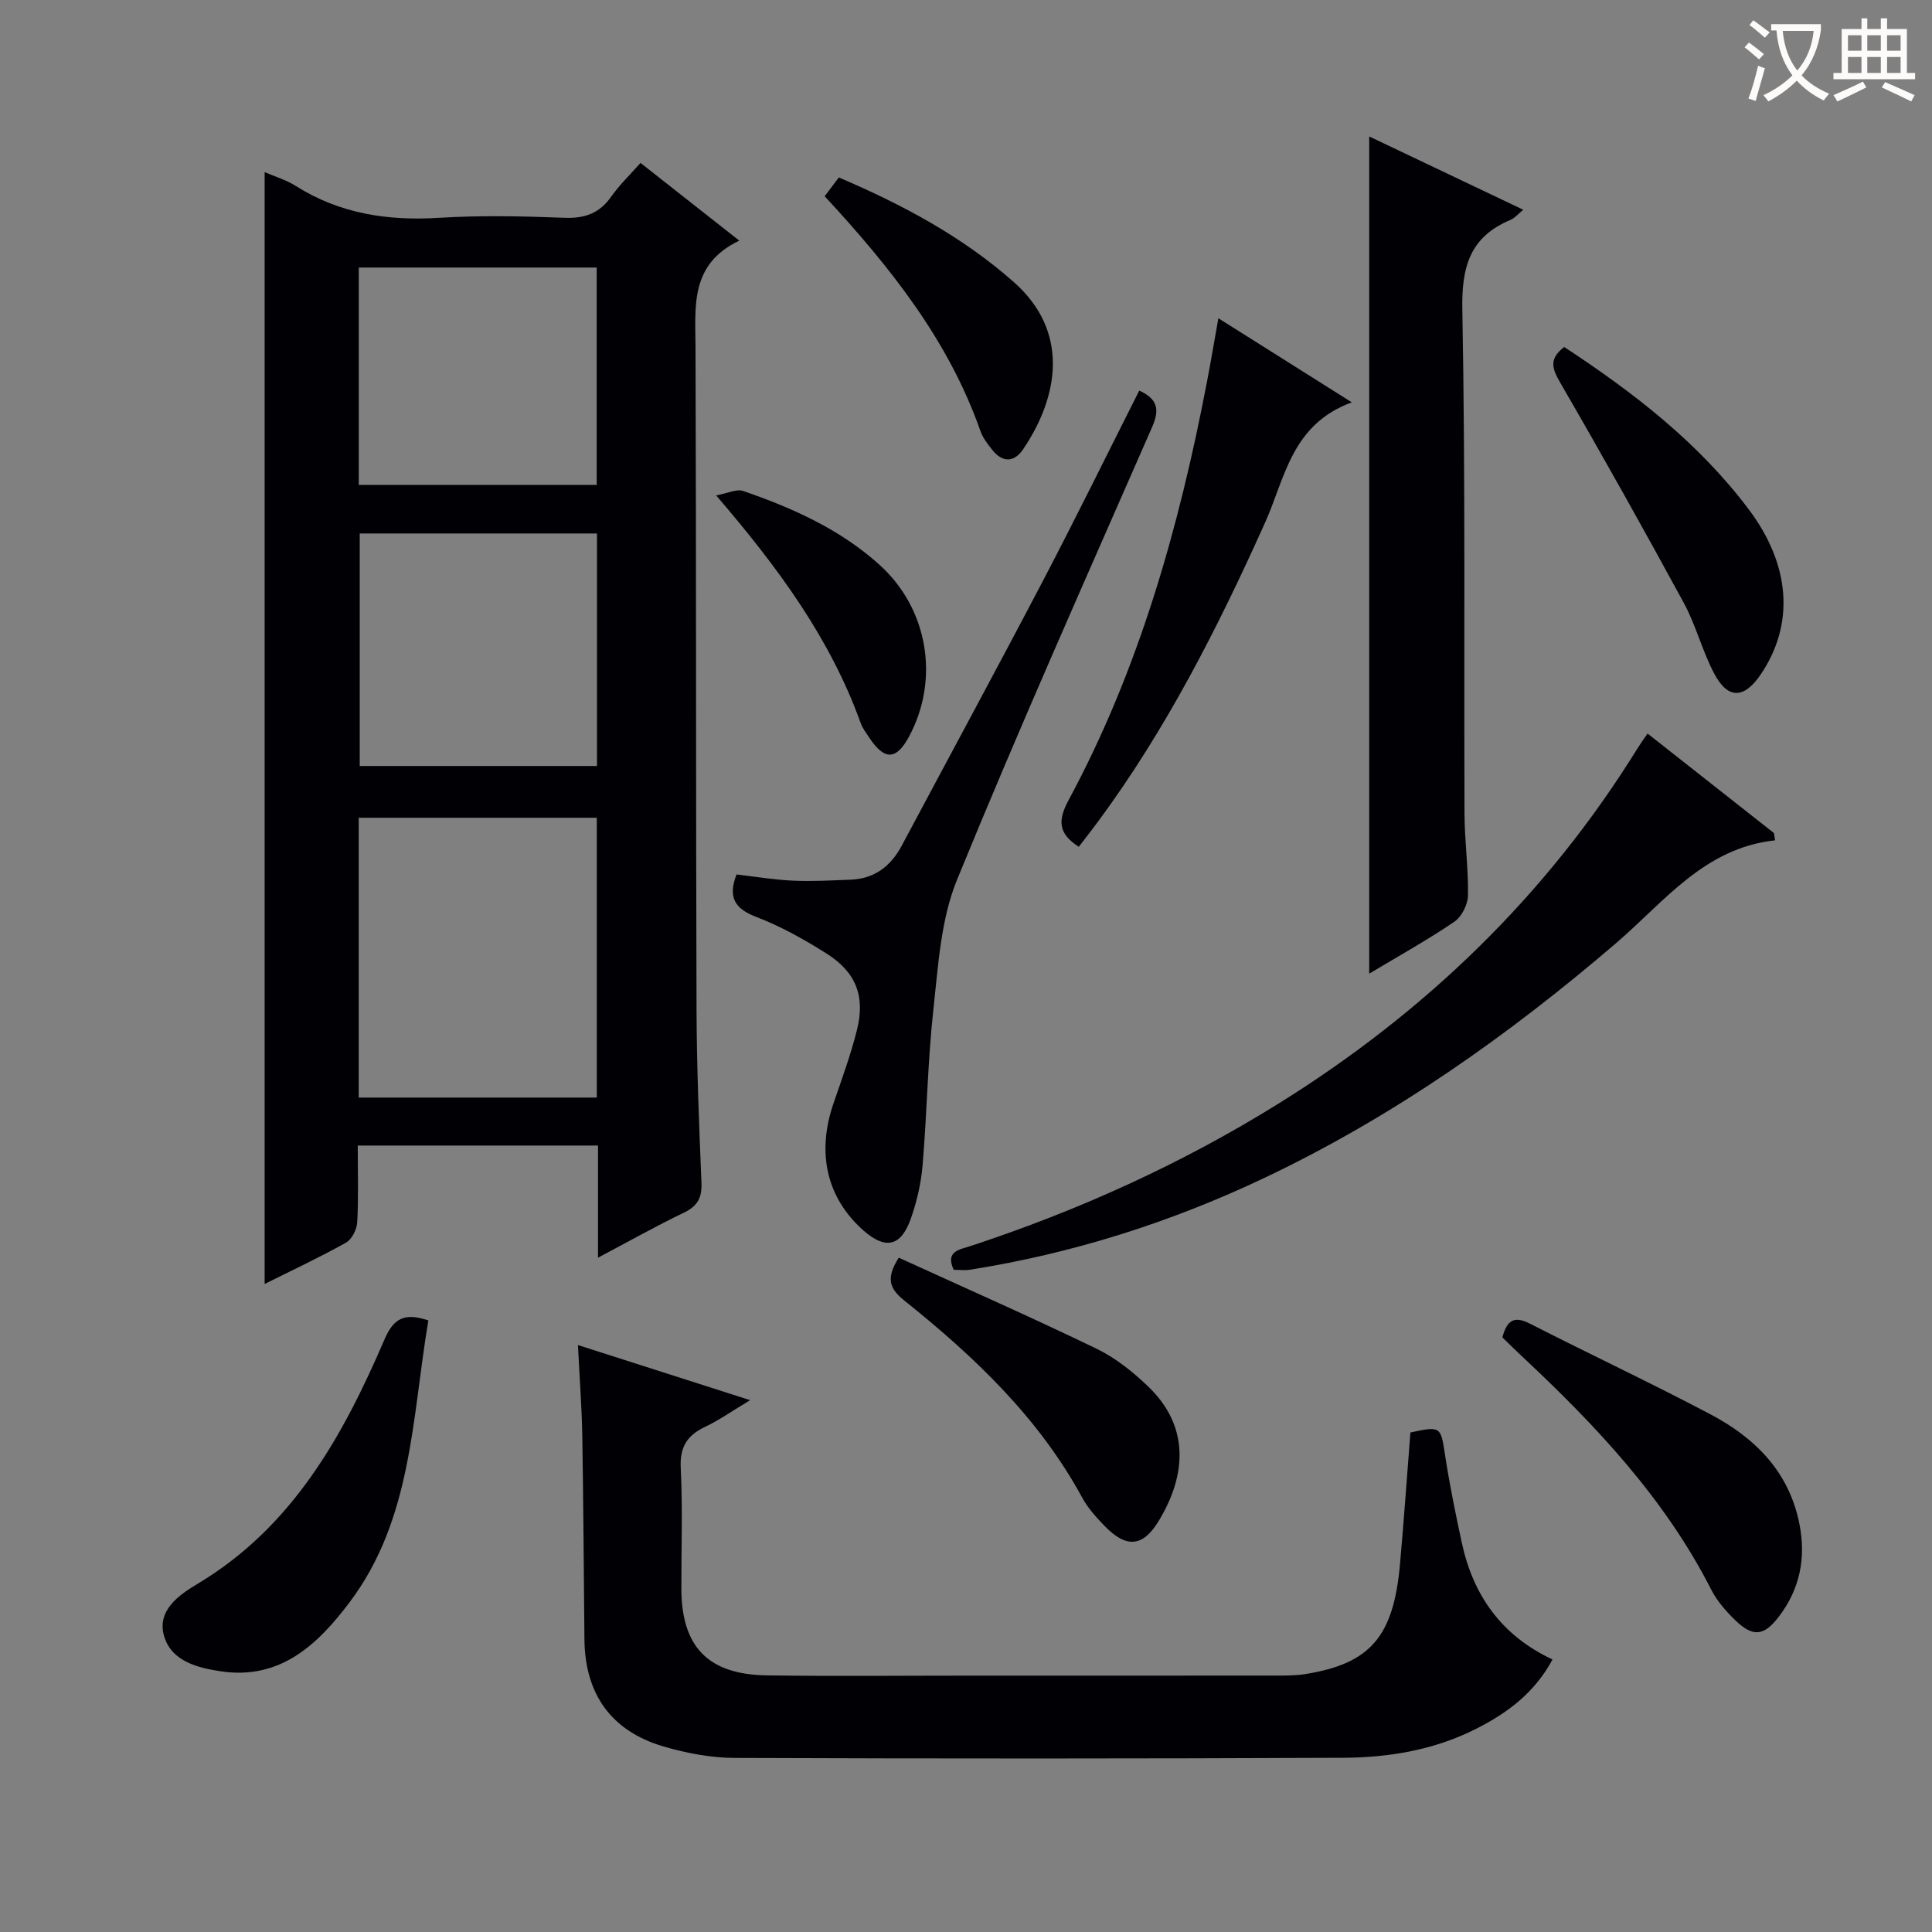
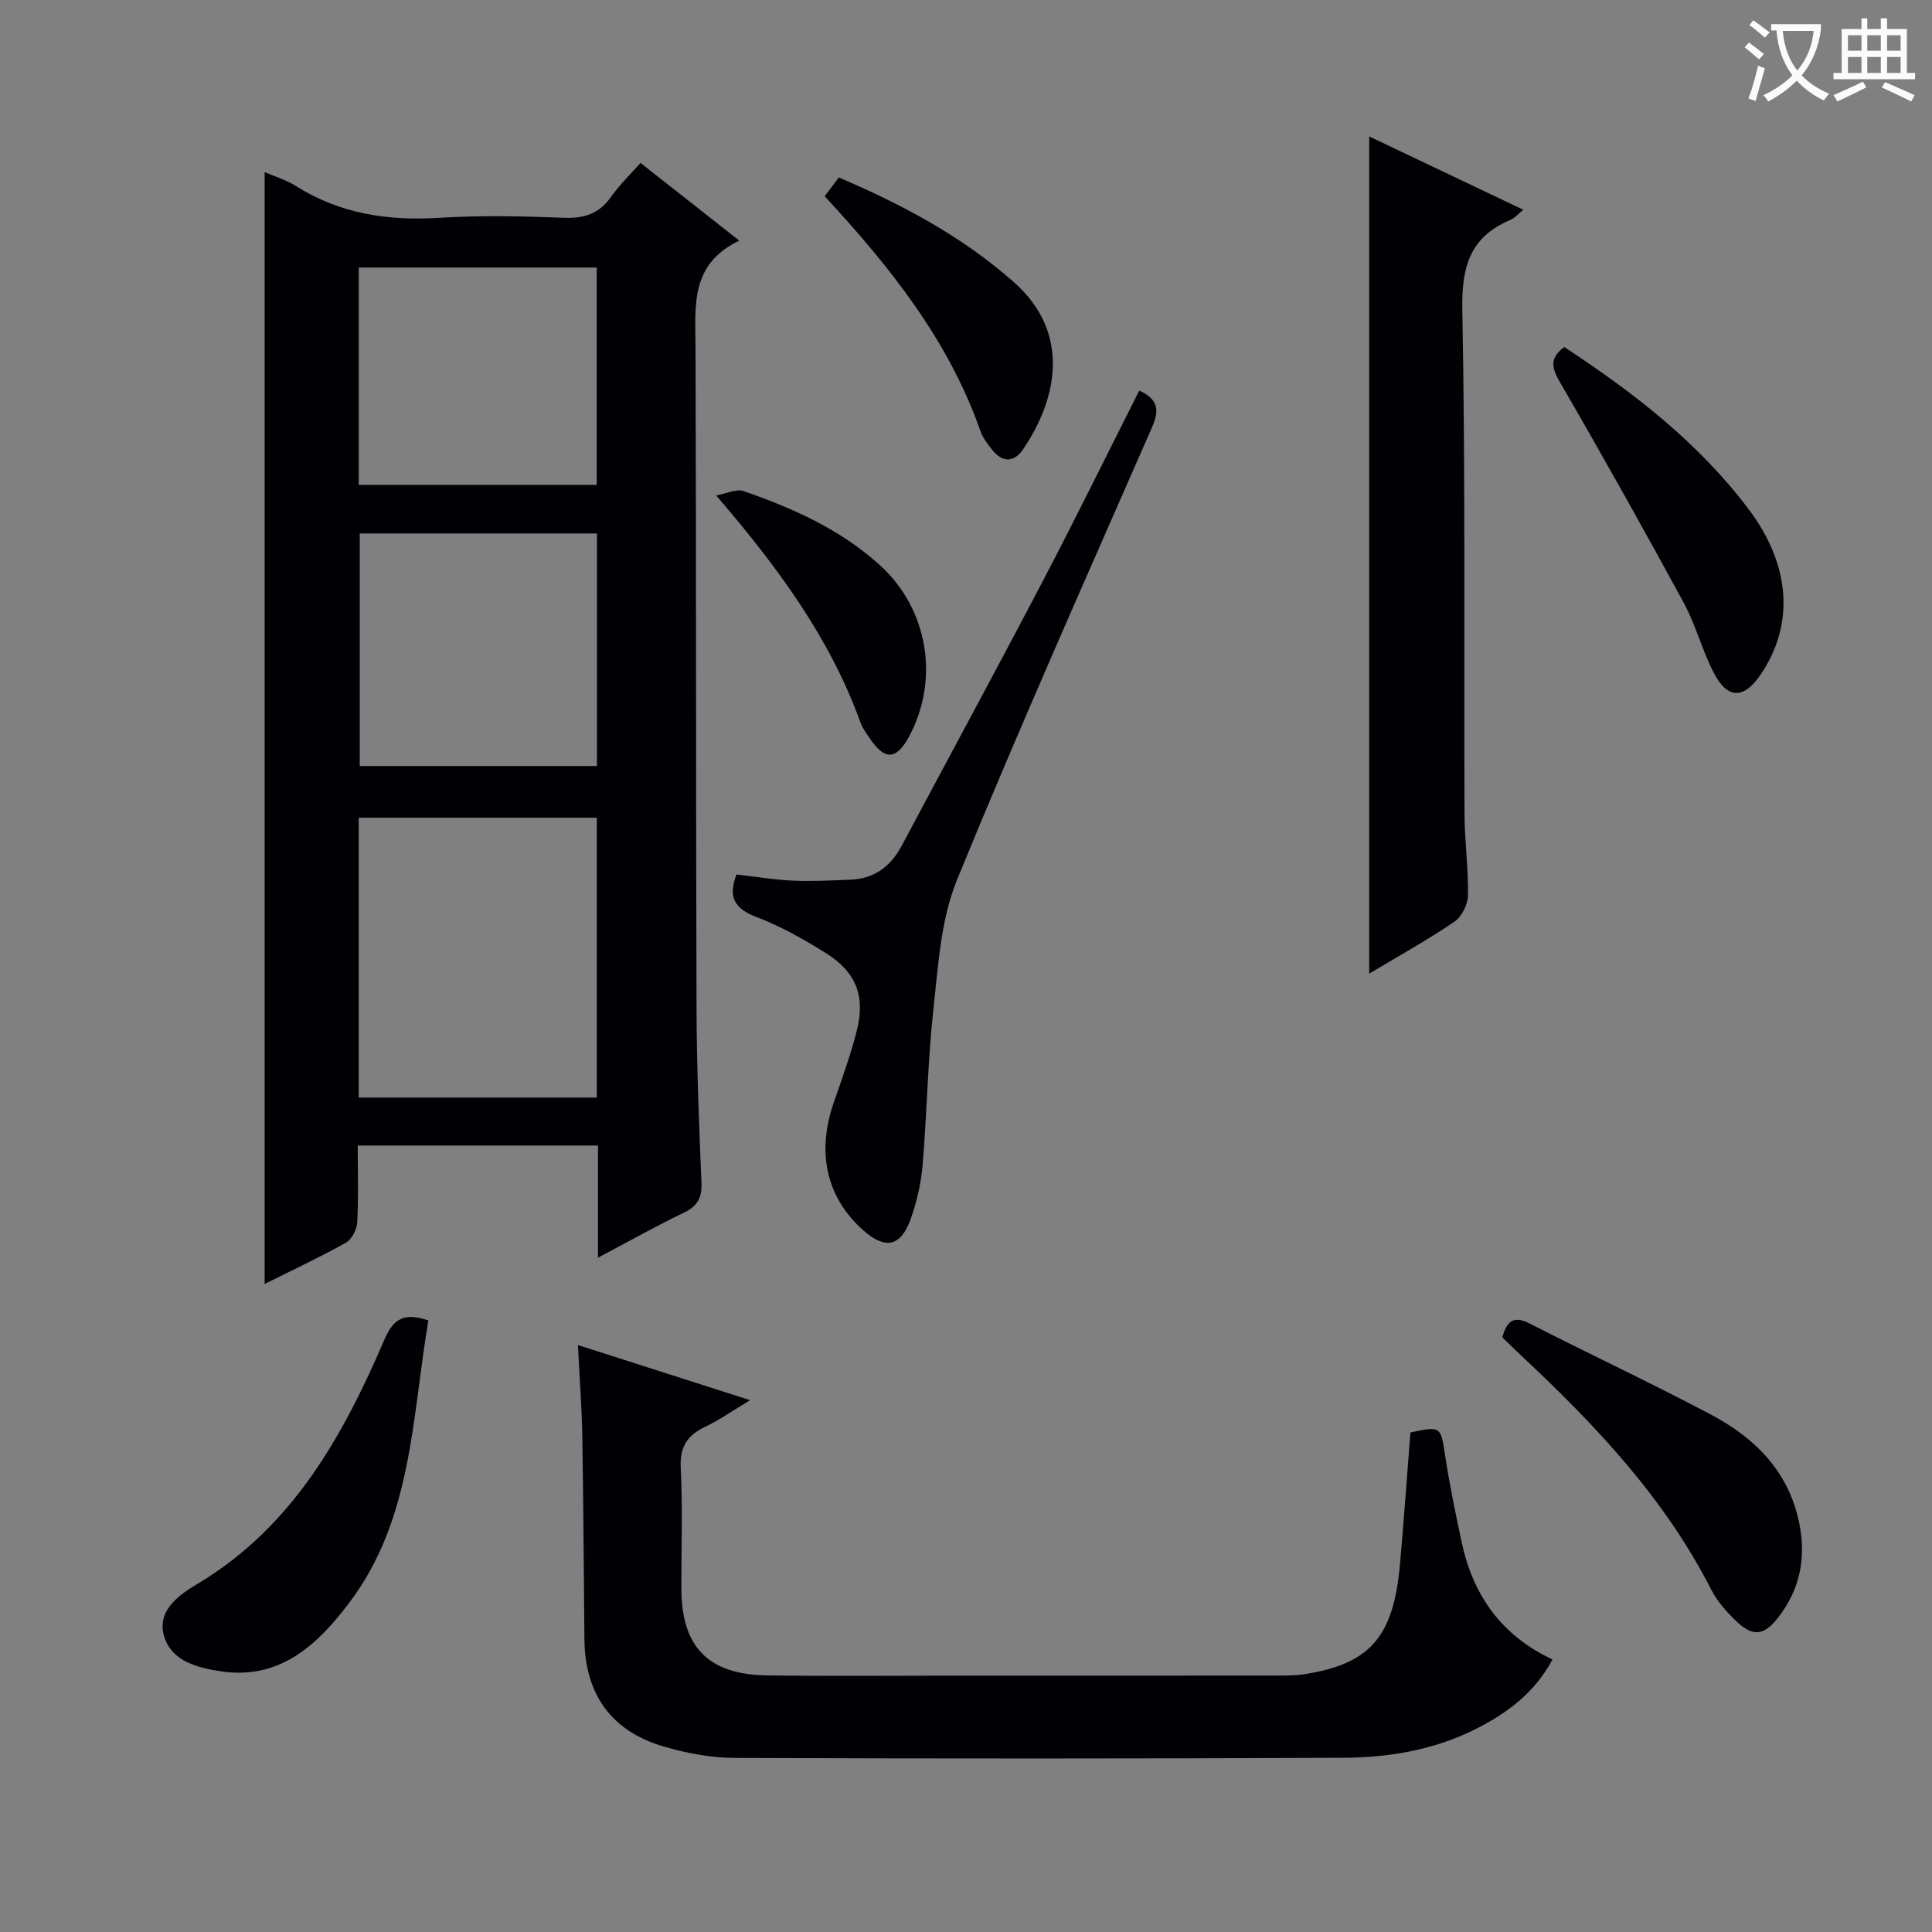
<svg xmlns="http://www.w3.org/2000/svg" enable-background="new 0 0 400 400" viewBox="0 0 400 400">
  <rect x="0" y="0" width="400" height="400" fill="#808080" stroke="none" />
  <g fill="#010105">
    <path d="m123.81 260.39c0-8.18 0-15.43 0-23.22-2.23 0-4.01 0-5.8 0-14.45 0-28.91 0-43.94 0 0 5.64.17 10.77-.11 15.87-.08 1.49-1.11 3.56-2.33 4.24-5.49 3.07-11.2 5.74-16.84 8.55 0-76.82 0-153.4 0-230.19 2 .87 4.43 1.58 6.48 2.88 9.1 5.73 18.97 7.23 29.56 6.58 8.63-.53 17.34-.35 25.99-.01 4.24.17 7.29-.91 9.74-4.4 1.7-2.42 3.88-4.5 6.05-6.96 6.68 5.25 13.18 10.37 20.45 16.09-10.26 4.9-9.09 13.61-9.06 22.18.16 45.66.06 91.33.21 136.99.04 11.98.53 23.95 1.02 35.92.12 3.09-.83 4.82-3.66 6.17-5.67 2.72-11.16 5.82-17.76 9.31zm-.25-33.15c0-19.55 0-38.76 0-57.93-16.61 0-32.85 0-49.29 0v57.93zm-49.08-116.79v48.14h49.12c0-16.21 0-32.08 0-48.14-16.54 0-32.75 0-49.12 0zm-.2-10.06h49.26c0-15.31 0-30.18 0-45-16.62 0-32.83 0-49.26 0z" />
    <path d="m119.66 278.48c12.09 3.87 23.23 7.44 35.65 11.41-3.8 2.28-6.45 4.16-9.34 5.53-3.72 1.77-5.25 4.17-5.03 8.52.42 8.31.11 16.66.13 24.99.03 12.03 5.53 17.77 17.72 17.94 14.16.2 28.33.05 42.49.05 20.83 0 41.66.01 62.49-.01 2.16 0 4.36.03 6.48-.31 13.45-2.16 18.27-7.74 19.6-22.73.81-9.09 1.45-18.19 2.16-27.29 6.33-1.36 6.27-1.25 7.18 4.72.93 6.07 2.16 12.1 3.46 18.1 2.34 10.86 8.16 19.19 18.78 24.18-3.73 6.95-9.4 11.1-15.79 14.34-8.63 4.38-18.03 5.96-27.53 6.01-41.99.19-83.99.19-125.98.03-4.91-.02-9.96-.97-14.69-2.35-10.9-3.19-16.33-10.86-16.44-22.21-.14-13.99-.21-27.99-.44-41.98-.1-5.97-.56-11.92-.9-18.94z" />
    <path d="m283.48 201.58c0-58.05 0-115.29 0-173.33 10.55 5.02 21.02 10.01 31.9 15.18-1.12.91-1.78 1.73-2.64 2.09-8.37 3.5-10.15 9.67-9.98 18.52.65 34.8.32 69.63.45 104.44.02 5.64.82 11.28.72 16.92-.03 1.87-1.3 4.41-2.83 5.44-5.6 3.81-11.54 7.1-17.62 10.74z" />
-     <path d="m367.51 173.98c-14.67 1.59-22.91 12.7-32.84 21.22-22.31 19.14-46.14 35.96-72.76 48.61-19.44 9.24-39.78 15.7-61.07 19.07-1.1.17-2.26.02-3.39.02-1.8-3.89 1.25-4.18 3.46-4.91 22.34-7.36 43.64-16.98 63.63-29.4 30.42-18.9 55.62-43.13 74.52-73.7.52-.84 1.1-1.63 2.05-3.02 8.84 6.96 17.51 13.79 26.17 20.61.07.51.15 1 .23 1.5z" />
    <path d="m152.49 181.05c3.84.44 7.75 1.1 11.67 1.28 3.96.18 7.94-.05 11.91-.2 4.96-.18 8.34-2.76 10.63-7.05 9.77-18.33 19.68-36.59 29.32-55 6.77-12.93 13.2-26.04 19.85-39.21 3.94 1.79 4.2 4.04 2.66 7.56-13.65 31.17-27.53 62.26-40.4 93.75-3.36 8.23-3.88 17.76-4.88 26.79-1.18 10.72-1.33 21.55-2.24 32.31-.32 3.76-1.2 7.57-2.47 11.13-2.04 5.71-5.26 6.33-9.77 2.35-7.6-6.72-9.75-16.01-6.2-26.33 1.72-5.01 3.55-10 4.84-15.13 1.77-7.03-.16-12.01-6.3-15.89-4.61-2.91-9.46-5.63-14.53-7.57-4.56-1.73-5.88-4.16-4.09-8.79z" />
-     <path d="m279.88 83.3c-12.53 4.59-13.83 15.72-17.95 24.88-9.76 21.72-20.49 42.87-34.71 62.08-1.26 1.7-2.57 3.36-3.87 5.06-4.3-2.76-4.35-5.48-2.13-9.62 14.62-27.14 22.87-56.44 28.65-86.54.81-4.23 1.53-8.48 2.38-13.27 8.89 5.61 17.56 11.06 27.63 17.41z" />
    <path d="m88.69 273.38c-3.42 20.23-3.34 41.15-16.33 58.38-6.57 8.72-14.35 16.1-26.62 14.27-4.76-.71-10.12-2.03-11.72-7.13-1.7-5.44 3.06-8.7 6.89-10.99 19.66-11.77 30.06-30.53 38.69-50.58 1.83-4.24 3.97-5.67 9.09-3.95z" />
    <path d="m311.05 276.89c.88-3.23 2.2-4.63 5.63-2.88 12.42 6.34 25.05 12.27 37.38 18.77 9.28 4.89 16.36 11.89 18.5 22.78 1.39 7.08.06 13.53-4.33 19.23-3.07 4-5.38 4.17-9.03.6-1.88-1.84-3.71-3.92-4.89-6.24-9.6-18.84-23.79-33.91-39.02-48.17-1.44-1.33-2.84-2.73-4.24-4.09z" />
-     <path d="m186.08 260.39c13.65 6.24 27.44 12.31 40.99 18.87 3.96 1.92 7.6 4.85 10.78 7.93 8.23 7.99 8 17.88 2.05 27.7-3.32 5.49-6.77 5.62-11.19 1.06-1.72-1.78-3.46-3.68-4.63-5.84-9-16.58-22.36-29.24-36.83-40.83-3.03-2.43-3.94-4.53-1.17-8.89z" />
    <path d="m323.85 71.84c14.46 9.49 27.83 19.84 38.18 33.58 8.73 11.59 9.53 23.82 2.52 34.2-3.46 5.11-6.82 5.21-9.67-.21-2.46-4.68-3.76-9.97-6.28-14.61-8.32-15.3-16.83-30.5-25.57-45.57-1.67-2.9-2.41-4.91.82-7.39z" />
    <path d="m170.74 40.63c1.09-1.45 1.97-2.61 2.93-3.89 13.22 5.64 25.66 12.29 36.29 21.72 11.46 10.16 9.31 23.53 1.88 34.54-1.92 2.84-4.36 2.79-6.49.04-.91-1.17-1.88-2.41-2.36-3.79-6.58-18.76-18.63-33.9-32.25-48.62z" />
    <path d="m148.27 102.57c2.38-.43 4.23-1.39 5.59-.92 10.26 3.54 20.12 7.94 28.29 15.34 9.99 9.05 12.43 23.61 6.08 35.47-2.65 4.95-5.1 5.03-8.26.26-.64-.97-1.38-1.93-1.77-3-6.29-17.52-17.09-32.2-29.93-47.15z" />
  </g>
  <path d="m362.1 8.8c1.1.8 2.1 1.6 3.1 2.4l-1 1.1c-1.3-1.1-2.3-2-3-2.5zm1.9 4.8c.5.2.9.4 1.4.5-.6 2.3-1.3 4.5-1.9 6.8l-1.5-.5c.8-2.1 1.4-4.3 2-6.8zm-1-9.4c1.3.9 2.4 1.8 3.4 2.5l-1 1.1c-1.4-1.2-2.4-2.1-3.2-2.6zm3.7 2.2v-1.4h10.3v1.2c-.5 3.6-1.8 6.8-4 9.4 1.5 1.6 3.4 2.8 5.7 3.8-.3.4-.7.8-1.1 1.4-2.3-1.1-4.1-2.5-5.6-4.1-1.6 1.6-3.6 3.1-5.9 4.3-.3-.5-.7-.9-1-1.3 2.4-1.1 4.4-2.5 6-4.1-1.9-2.5-3-5.6-3.3-9.3h-1.1zm8.8 0h-6.4c.3 3.3 1.3 6 3 8.2 2-2.3 3.1-5.1 3.4-8.2z" fill="#fcfbfa" />
  <path d="m385.3 3.8h1.3v2.2h2.8v-2.2h1.3v2.2h4.1v9.1h1.7v1.3h-16.9v-1.3h1.7v-9.1h4.1v-2.2zm.4 13.1.7 1.2c-1.8.9-3.8 1.9-6 2.9-.2-.4-.5-.8-.8-1.3 2.3-1 4.3-1.9 6.1-2.8zm-3.1-6.4h2.8v-3.2h-2.8zm0 4.6h2.8v-3.3h-2.8zm4-4.6h2.8v-3.2h-2.8zm0 4.6h2.8v-3.3h-2.8zm3.7 1.9c2.1.9 4.1 1.8 6.1 2.7l-.7 1.3c-2.2-1.1-4.2-2-6.1-2.9zm3.2-9.7h-2.8v3.2h2.8zm-2.8 7.8h2.8v-3.3h-2.8z" fill="#fcfbfa" />
</svg>